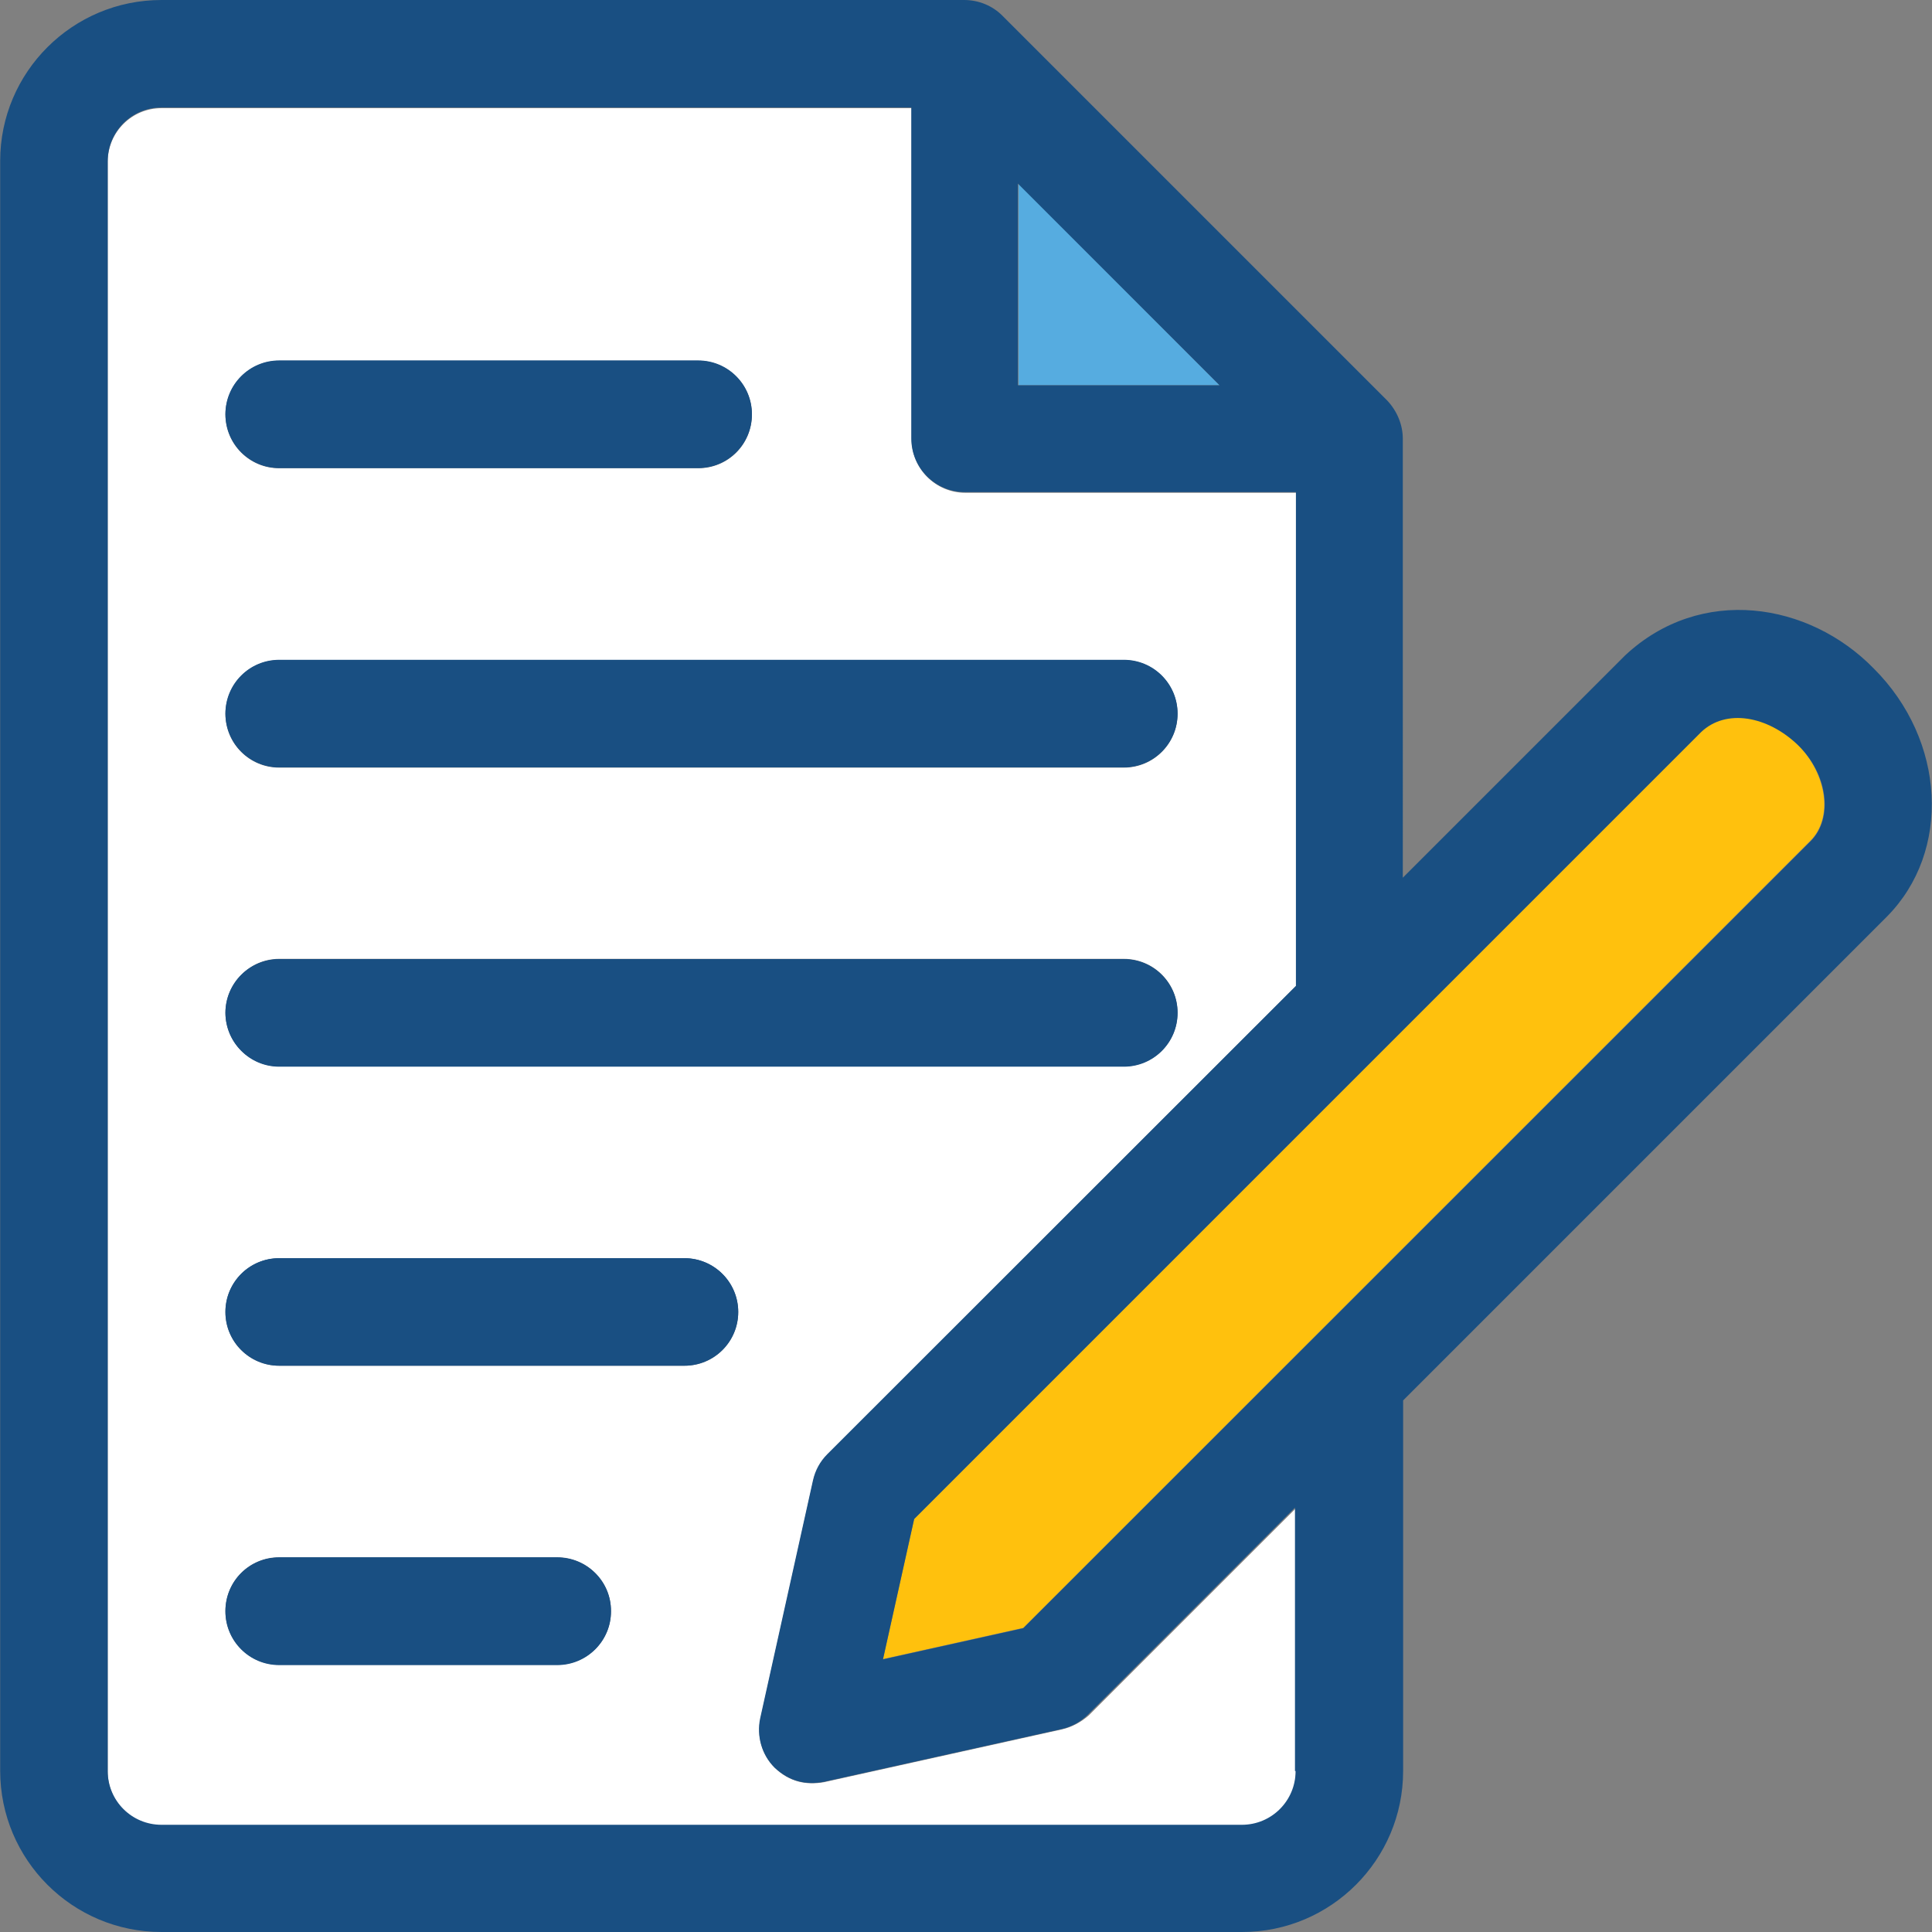
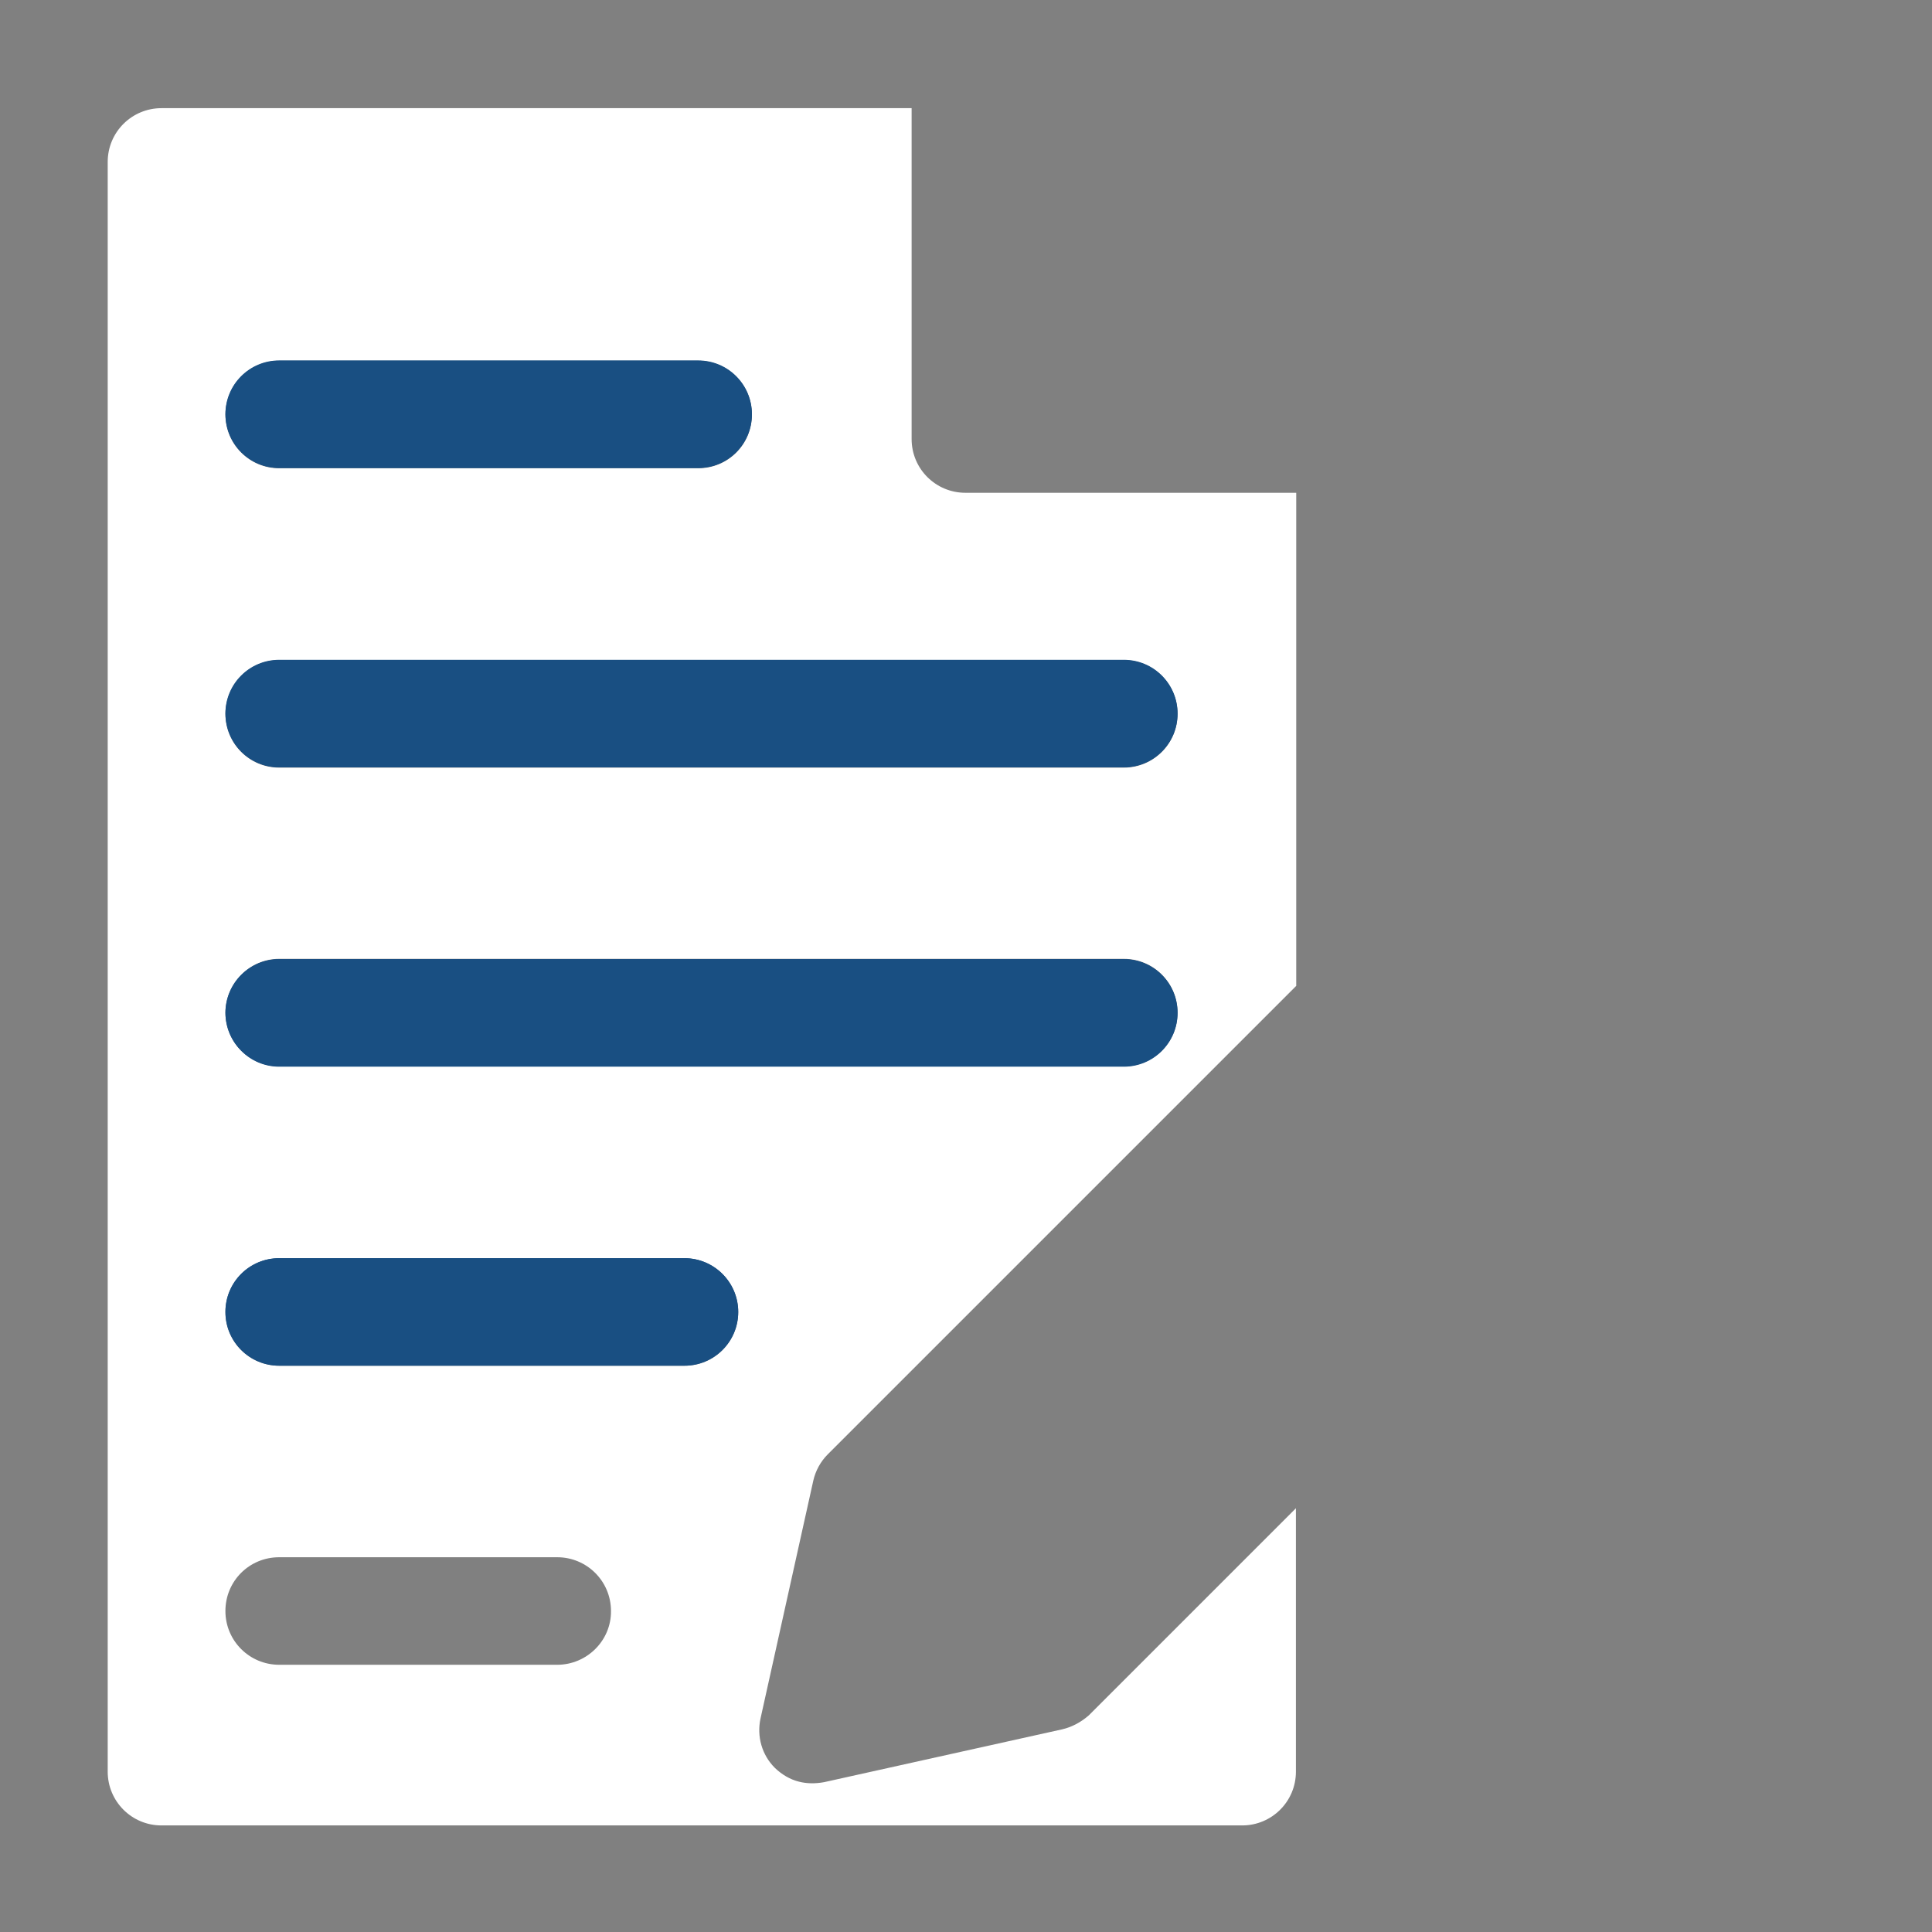
<svg xmlns="http://www.w3.org/2000/svg" height="800px" width="800px" version="1.1" id="Layer_1" viewBox="0 0 392.598 392.598" xml:space="preserve">
  <rect x="0" y="0" width="392.598" height="392.598" fill="#808080" stroke="none" />
  <g>
    <path style="fill:#194F82;" d="M141.935,95.095H56.731c-6.012,0-10.925-4.848-10.925-10.925c0-6.012,4.848-10.925,10.925-10.925   h85.139c6.012,0,10.925,4.848,10.925,10.925C152.796,90.246,147.947,95.095,141.935,95.095z" />
-     <path style="fill:#194F82;" d="M228.367,155.927H56.731c-6.012,0-10.925-4.848-10.925-10.925c0-6.012,4.848-10.925,10.925-10.925   h171.636c6.012,0,10.925,4.848,10.925,10.925S234.38,155.927,228.367,155.927z" />
+     <path style="fill:#194F82;" d="M228.367,155.927H56.731c-6.012,0-10.925-4.848-10.925-10.925c0-6.012,4.848-10.925,10.925-10.925   h171.636c6.012,0,10.925,4.848,10.925,10.925S234.38,155.927,228.367,155.927" />
    <path style="fill:#194F82;" d="M228.367,216.76H56.731c-6.012,0-10.925-4.848-10.925-10.925c0-6.012,4.848-10.925,10.925-10.925   h171.636c6.012,0,10.925,4.848,10.925,10.925C239.293,211.782,234.38,216.76,228.367,216.76z" />
    <path style="fill:#194F82;" d="M139.091,277.463h-82.36c-6.012,0-10.925-4.848-10.925-10.925c0-6.012,4.848-10.925,10.925-10.925   h82.36c6.012,0,10.925,4.848,10.925,10.925C150.016,272.614,145.167,277.463,139.091,277.463z" />
-     <path style="fill:#194F82;" d="M113.232,338.295H56.731c-6.012,0-10.925-4.848-10.925-10.925s4.848-10.925,10.925-10.925h56.501   c6.012,0,10.925,4.848,10.925,10.925C124.222,333.382,119.244,338.295,113.232,338.295z" />
  </g>
  <path style="fill:#FFFFFF;" d="M215.826,351.418l-48.356,10.731c-3.556,0.646-6.982,0-10.02-2.909  c-2.651-2.651-3.685-6.4-2.909-10.02l10.731-48.356c0.453-2.004,1.487-3.879,2.909-5.301l95.224-95.224V100.137h-67.232  c-6.012,0-10.925-4.848-10.925-10.925V21.98H32.812c-6.012,0-10.925,4.848-10.925,10.925v327.111  c0,6.012,4.848,10.925,10.925,10.925h219.604c6.012,0,10.925-4.848,10.925-10.925v-53.527l-42.085,42.085  C219.705,349.931,217.83,350.966,215.826,351.418z M56.731,73.309h85.139c6.012,0,10.925,4.848,10.925,10.925  c0,6.077-4.848,10.925-10.925,10.925H56.731c-6.012,0-10.925-4.848-10.925-10.925C45.871,78.158,50.719,73.309,56.731,73.309z   M56.731,134.141h171.636c6.012,0,10.925,4.848,10.925,10.925c0,6.012-4.848,10.925-10.925,10.925H56.731  c-6.012,0-10.925-4.848-10.925-10.925C45.871,138.99,50.719,134.141,56.731,134.141z M56.731,194.844h171.636  c6.012,0,10.925,4.848,10.925,10.925c0,6.012-4.848,10.925-10.925,10.925H56.731c-6.012,0-10.925-4.848-10.925-10.925  C45.871,199.822,50.719,194.844,56.731,194.844z M113.232,338.295H56.731c-6.012,0-10.925-4.848-10.925-10.925  s4.848-10.925,10.925-10.925h56.501c6.012,0,10.925,4.848,10.925,10.925C124.222,333.382,119.244,338.295,113.232,338.295z   M139.091,277.527h-82.36c-6.012,0-10.925-4.848-10.925-10.925c0-6.012,4.848-10.925,10.925-10.925h82.36  c6.012,0,10.925,4.848,10.925,10.925C150.016,272.614,145.167,277.527,139.091,277.527z" />
-   <polygon style="fill:#56ACE0;" points="247.826,78.287 206.969,37.301 206.969,78.287 " />
-   <path style="fill:#FFC10D;" d="M185.765,308.622l-6.335,28.509l28.509-6.335l159.935-159.935c4.655-4.655,3.426-13.576-2.651-19.653  c-6.077-5.947-14.61-7.434-19.653-2.65L185.765,308.622z" />
  <g>
    <path style="fill:#194F82;" d="M56.731,95.095h85.139c6.012,0,10.925-4.848,10.925-10.925c0-6.012-4.848-10.925-10.925-10.925   H56.731c-6.012,0-10.925,4.848-10.925,10.925C45.871,90.246,50.719,95.095,56.731,95.095z" />
    <path style="fill:#194F82;" d="M56.731,155.927h171.636c6.012,0,10.925-4.848,10.925-10.925c0-6.012-4.848-10.925-10.925-10.925   H56.731c-6.012,0-10.925,4.848-10.925,10.925C45.871,151.079,50.719,155.927,56.731,155.927z" />
    <path style="fill:#194F82;" d="M56.731,216.76h171.636c6.012,0,10.925-4.848,10.925-10.925c0-6.012-4.848-10.925-10.925-10.925   H56.731c-6.012,0-10.925,4.848-10.925,10.925C45.871,211.846,50.719,216.76,56.731,216.76z" />
    <path style="fill:#194F82;" d="M139.091,255.677h-82.36c-6.012,0-10.925,4.848-10.925,10.925c0,6.012,4.848,10.925,10.925,10.925   h82.36c6.012,0,10.925-4.848,10.925-10.925C150.016,260.655,145.167,255.677,139.091,255.677z" />
-     <path style="fill:#194F82;" d="M113.232,316.509H56.731c-6.012,0-10.925,4.849-10.925,10.925c0,6.012,4.848,10.925,10.925,10.925   h56.501c6.012,0,10.925-4.848,10.925-10.925C124.222,321.358,119.244,316.509,113.232,316.509z" />
-     <path style="fill:#194F82;" d="M380.739,135.822c-13.123-13.446-35.103-17.002-50.489-2.651l-45.188,45.188V89.147   c0-2.844-1.164-5.624-3.168-7.758L203.673,3.168C201.669,1.164,198.889,0,195.915,0H32.812C14.711,0,0.036,14.675,0.036,32.711   v327.111c0,18.101,14.675,32.776,32.776,32.776h219.604c18.036,0,32.711-14.675,32.711-32.711v-75.313l98.263-98.263   C396.578,173.059,395.414,150.432,380.739,135.822z M247.826,78.287H206.84V37.301L247.826,78.287z M263.277,359.887   c0,6.012-4.848,10.925-10.925,10.925H32.812c-6.012,0-10.925-4.848-10.925-10.925V32.776c0-6.012,4.848-10.925,10.925-10.925   h152.372v67.232c0,6.012,4.848,10.925,10.925,10.925h67.232v100.331l-95.224,95.16c-1.487,1.487-2.457,3.297-2.909,5.301   l-10.731,48.356c-0.776,3.62,0.323,7.434,2.909,10.02c3.103,2.909,6.465,3.556,10.02,2.909l48.356-10.731   c2.004-0.453,3.879-1.487,5.301-2.909l42.085-42.085v53.527H263.277z M367.939,170.925l-160,159.935l-28.509,6.335l6.335-28.509   l159.935-159.935c5.042-4.784,13.446-3.297,19.653,2.651C371.43,157.285,372.594,166.271,367.939,170.925z" />
  </g>
</svg>